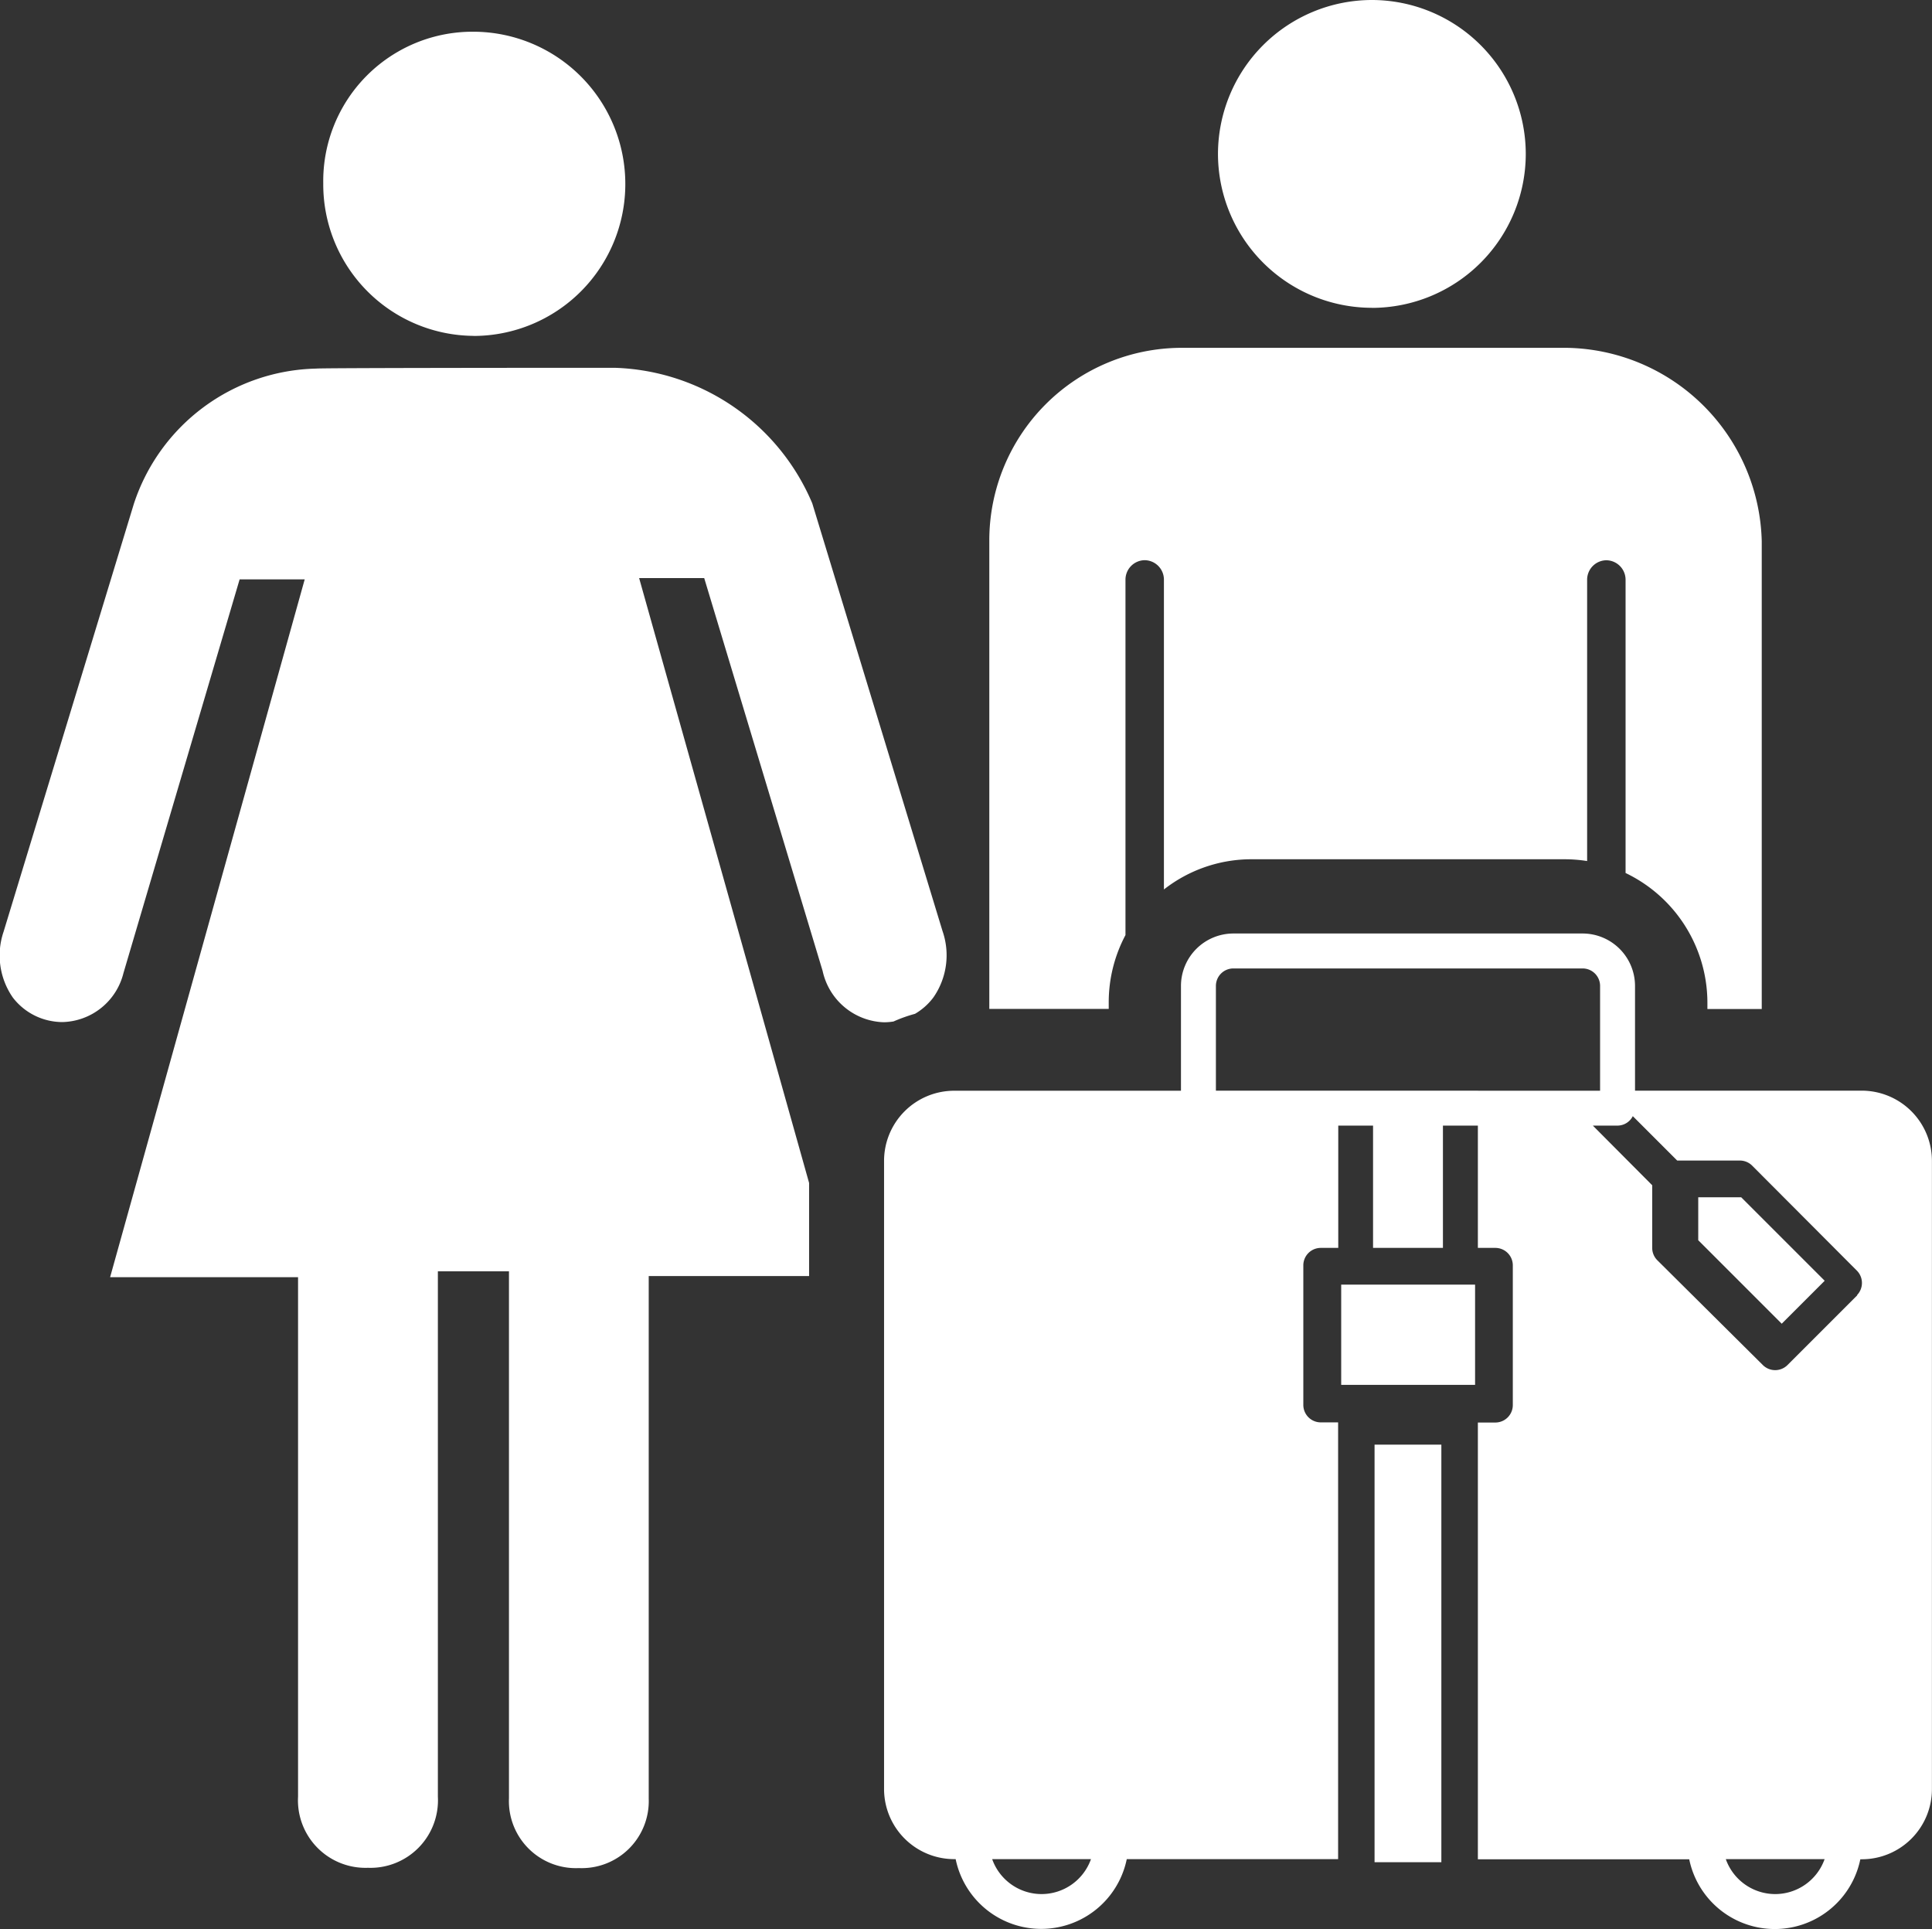
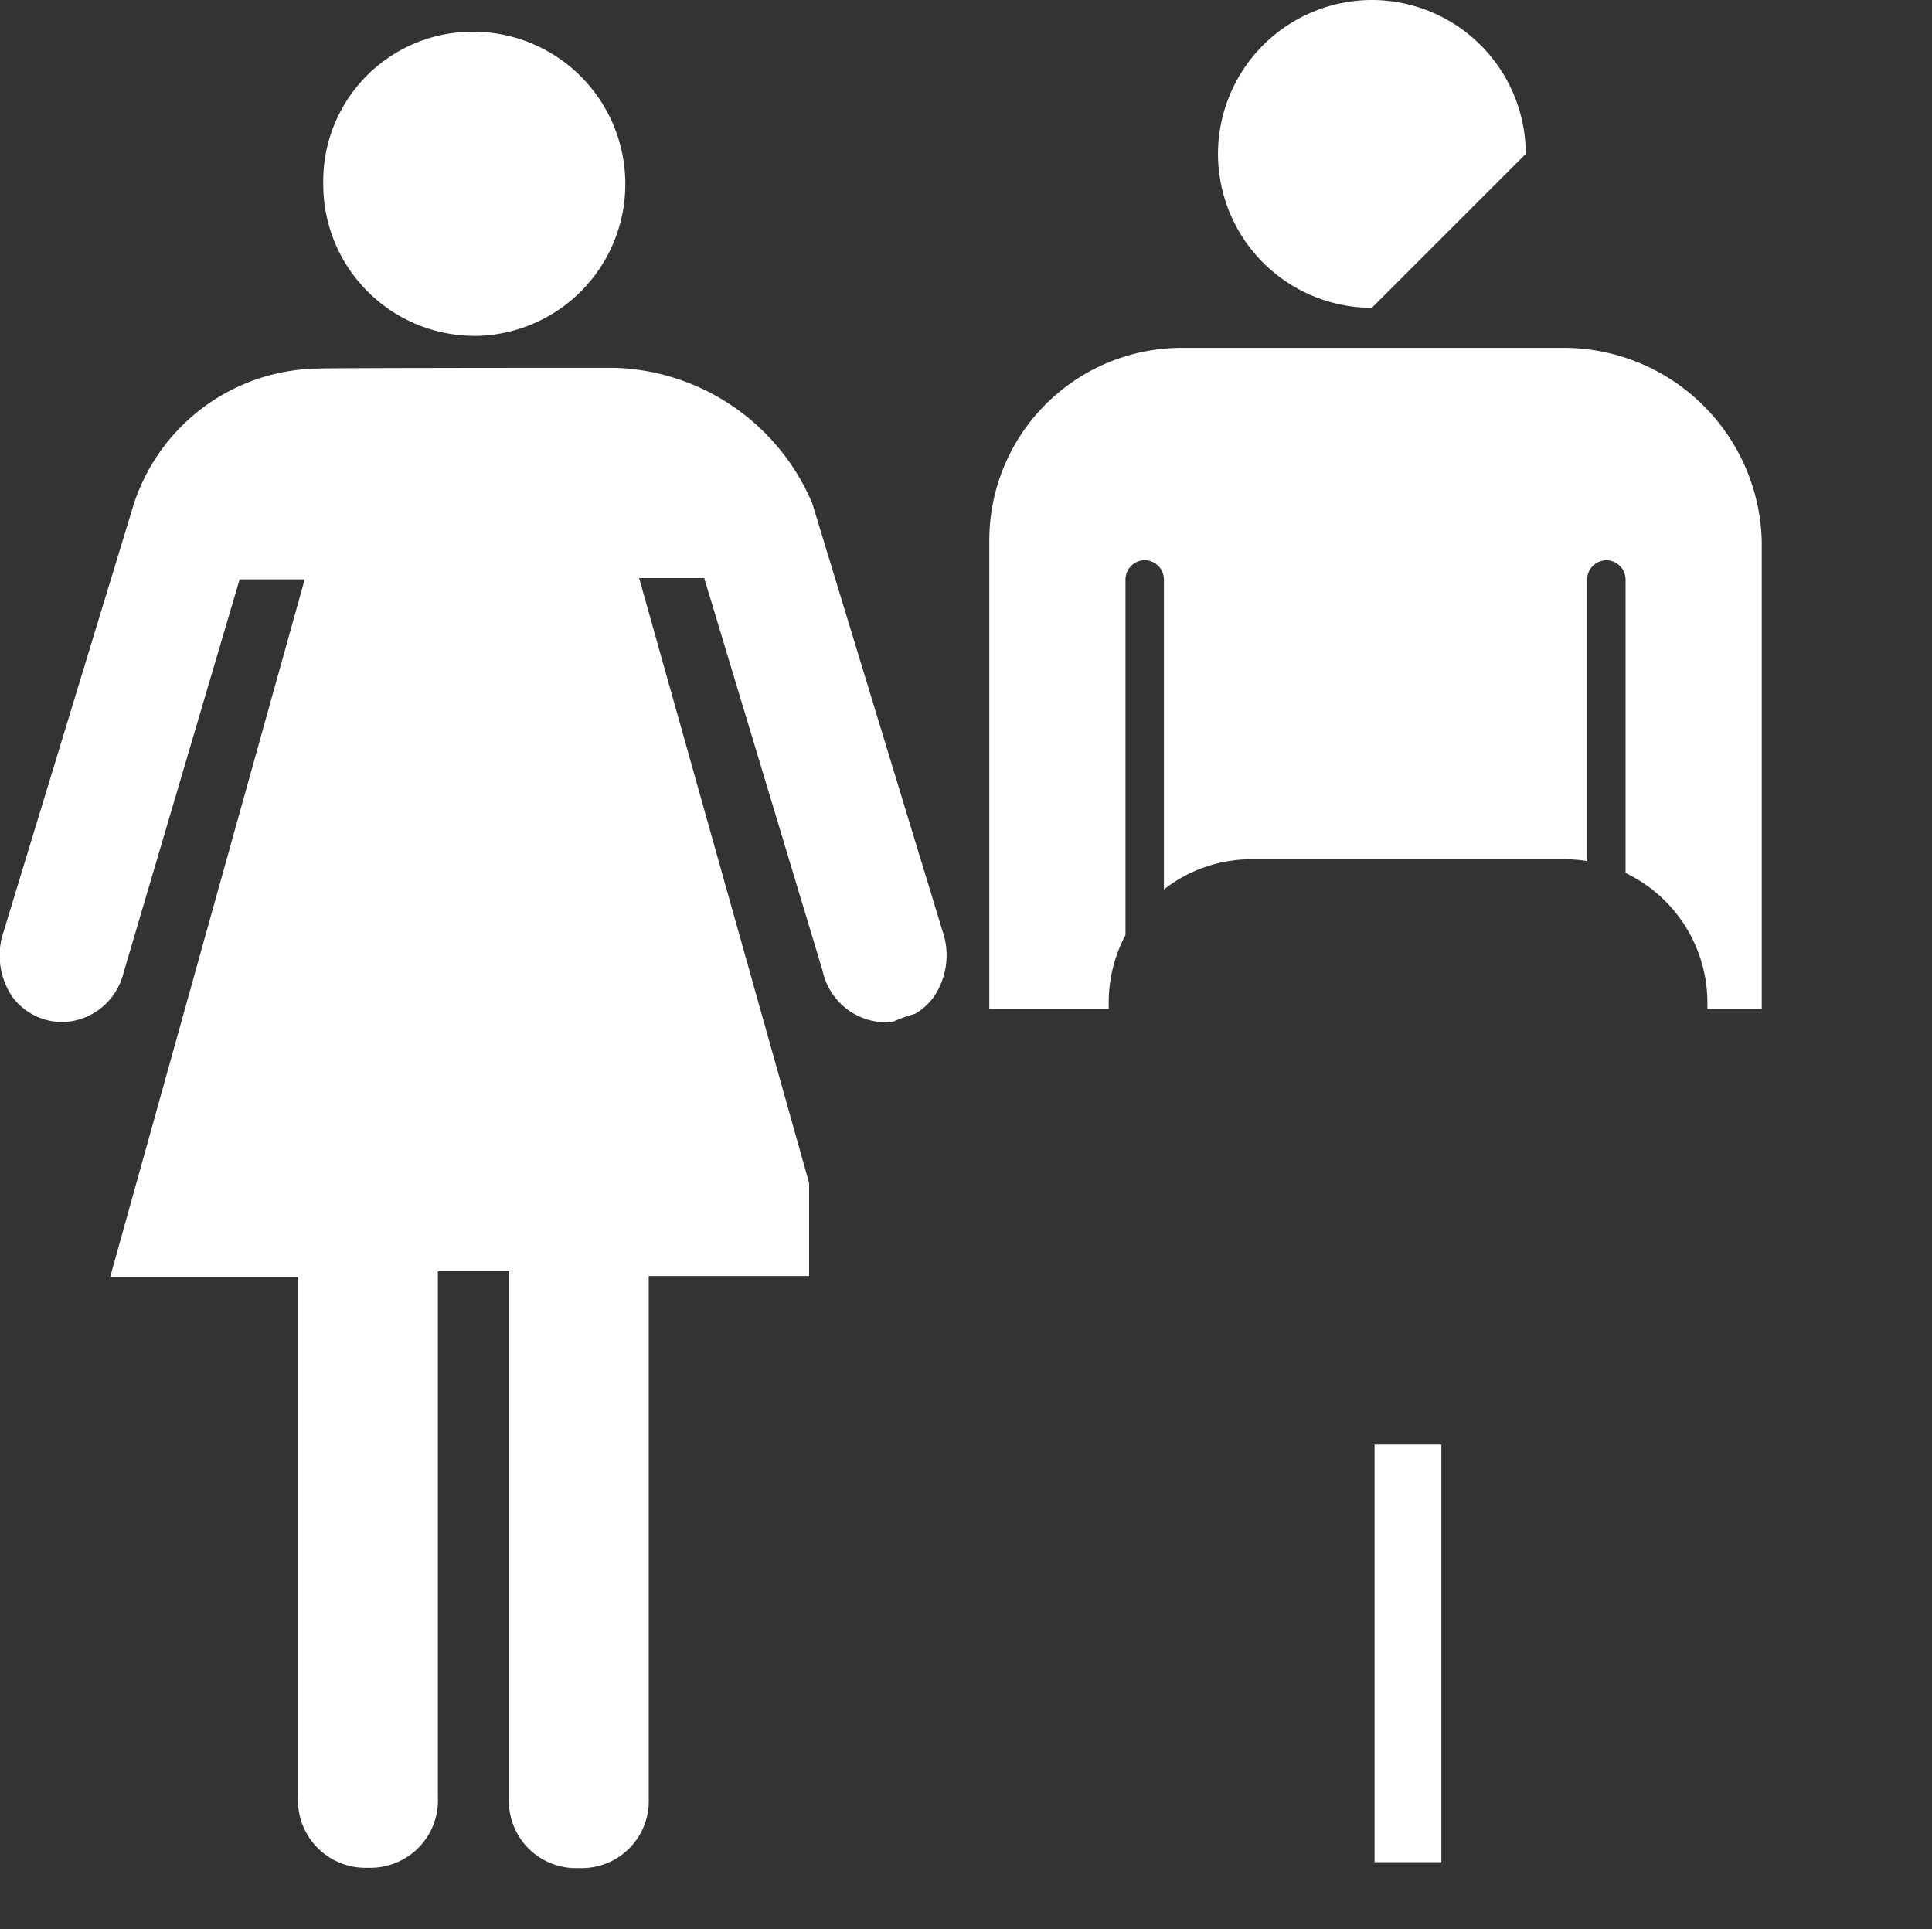
<svg xmlns="http://www.w3.org/2000/svg" width="26.985" height="26.943" viewBox="0 0 26.985 26.943">
  <rect x="0" y="0" width="26.985" height="26.943" fill="#333333" stroke="none" />
  <defs>
    <style>
      .cls-1 {
        fill: #fff;
      }
    </style>
  </defs>
  <g id="Group_61" data-name="Group 61" transform="translate(-734.737 -253.962)">
-     <path id="Subtraction_3" data-name="Subtraction 3" class="cls-1" d="M-1591.914,26.091a.936.936,0,0,1-.977-.977V17.756h-.993v7.338a.943.943,0,0,1-.977.993.943.943,0,0,1-.976-.993V17.838h-2.625l2.718-9.746h-.909l-1.623,5.5a.9.9,0,0,1-.851.683.874.874,0,0,1-.694-.343,1.03,1.03,0,0,1-.129-.919l1.819-5.974a2.744,2.744,0,0,1,2.552-1.891c.023-.009,2.735-.011,4.165-.011a3.1,3.1,0,0,1,2.759,1.892l1.819,5.973a1.032,1.032,0,0,1-.127.929.865.865,0,0,1-.257.229,1.991,1.991,0,0,0-.3.107.847.847,0,0,1-.132.011.91.91,0,0,1-.858-.717l-1.654-5.487h-.909l2.374,8.448v1.3h-2.24v7.3A.936.936,0,0,1-1591.914,26.091Zm7.4-12h-1.668V7.545a2.69,2.69,0,0,1,2.686-2.687h5.375a2.77,2.77,0,0,1,2.728,2.7v6.535h-.759V14a2.011,2.011,0,0,0-1.143-1.807v-4.1a.272.272,0,0,0-.268-.268.272.272,0,0,0-.269.268v3.933a2.02,2.02,0,0,0-.319-.025h-4.363a1.981,1.981,0,0,0-1.229.422V8.092a.272.272,0,0,0-.269-.268.272.272,0,0,0-.268.268V13.06a2,2,0,0,0-.234.94v.091Zm-8.871-9.4a2.116,2.116,0,0,1-2.1-2.129,2.086,2.086,0,0,1,2.1-2.119,2.126,2.126,0,0,1,2.119,2.129A2.121,2.121,0,0,1-1593.386,4.692Zm12.547-.392a2.152,2.152,0,0,1-2.15-2.149,2.153,2.153,0,0,1,2.15-2.15,2.152,2.152,0,0,1,2.149,2.15A2.152,2.152,0,0,1-1580.839,4.3Z" transform="translate(2334.737 253.962)" />
+     <path id="Subtraction_3" data-name="Subtraction 3" class="cls-1" d="M-1591.914,26.091a.936.936,0,0,1-.977-.977V17.756h-.993v7.338a.943.943,0,0,1-.977.993.943.943,0,0,1-.976-.993V17.838h-2.625l2.718-9.746h-.909l-1.623,5.5a.9.9,0,0,1-.851.683.874.874,0,0,1-.694-.343,1.03,1.03,0,0,1-.129-.919l1.819-5.974a2.744,2.744,0,0,1,2.552-1.891c.023-.009,2.735-.011,4.165-.011a3.1,3.1,0,0,1,2.759,1.892l1.819,5.973a1.032,1.032,0,0,1-.127.929.865.865,0,0,1-.257.229,1.991,1.991,0,0,0-.3.107.847.847,0,0,1-.132.011.91.91,0,0,1-.858-.717l-1.654-5.487h-.909l2.374,8.448v1.3h-2.24v7.3A.936.936,0,0,1-1591.914,26.091Zm7.4-12h-1.668V7.545a2.69,2.69,0,0,1,2.686-2.687h5.375a2.77,2.77,0,0,1,2.728,2.7v6.535h-.759V14a2.011,2.011,0,0,0-1.143-1.807v-4.1a.272.272,0,0,0-.268-.268.272.272,0,0,0-.269.268v3.933a2.02,2.02,0,0,0-.319-.025h-4.363a1.981,1.981,0,0,0-1.229.422V8.092a.272.272,0,0,0-.269-.268.272.272,0,0,0-.268.268V13.06a2,2,0,0,0-.234.94v.091Zm-8.871-9.4a2.116,2.116,0,0,1-2.1-2.129,2.086,2.086,0,0,1,2.1-2.119,2.126,2.126,0,0,1,2.119,2.129A2.121,2.121,0,0,1-1593.386,4.692Zm12.547-.392a2.152,2.152,0,0,1-2.15-2.149,2.153,2.153,0,0,1,2.15-2.15,2.152,2.152,0,0,1,2.149,2.15Z" transform="translate(2334.737 253.962)" />
    <g id="Group_60" data-name="Group 60" transform="translate(746.04 266.184)">
      <g id="suitcase-bag-svgrepo-com" transform="translate(1.045 0.816)">
        <g id="Group_55" data-name="Group 55" transform="translate(0 0)">
          <g id="Group_54" data-name="Group 54" transform="translate(0 0)">
-             <path id="Path_72" data-name="Path 72" class="cls-1" d="M220.1,180.459H218.23v1.4H220.1Z" transform="translate(-211.845 -175.555)" />
            <rect id="Rectangle_118" data-name="Rectangle 118" class="cls-1" width="0.933" height="5.832" transform="translate(6.851 7.139)" />
-             <path id="Path_73" data-name="Path 73" class="cls-1" d="M386.1,138.492v.6l1.166,1.166.6-.6-1.166-1.166Z" transform="translate(-374.728 -134.808)" />
-             <path id="Path_74" data-name="Path 74" class="cls-1" d="M13.657,14.785H10.489V13.322a.733.733,0,0,0-.732-.732H4.879a.733.733,0,0,0-.732.732v1.464H.979A.98.98,0,0,0,0,15.765v8.774a.98.98,0,0,0,.979.979H1a1.22,1.22,0,0,0,2.39,0H6.342v-6.1H6.1a.244.244,0,0,1-.244-.244V17.225a.244.244,0,0,1,.244-.244h.244V15.273H6.83v1.708h.976V15.273h.488v1.708h.244a.244.244,0,0,1,.244.244v1.951a.244.244,0,0,1-.244.244H8.294v6.1h2.952a1.22,1.22,0,0,0,2.39,0h.021a.98.98,0,0,0,.979-.979V15.765A.981.981,0,0,0,13.657,14.785ZM2.2,26.006a.733.733,0,0,1-.69-.488h1.38A.733.733,0,0,1,2.2,26.006Zm6.1-11.221H4.635V13.322a.244.244,0,0,1,.244-.244H9.757a.244.244,0,0,1,.244.244v1.464H8.294Zm4.147,11.221a.733.733,0,0,1-.69-.488h1.38A.733.733,0,0,1,12.441,26.006Zm1.148-8.365-.976.976a.244.244,0,0,1-.345,0L10.8,17.153a.244.244,0,0,1-.071-.172v-.875L9.9,15.273h.345a.241.241,0,0,0,.213-.132l.62.62h.875a.243.243,0,0,1,.172.071L13.589,17.3A.244.244,0,0,1,13.589,17.641Z" transform="translate(0 -12.59)" />
          </g>
        </g>
      </g>
    </g>
  </g>
</svg>